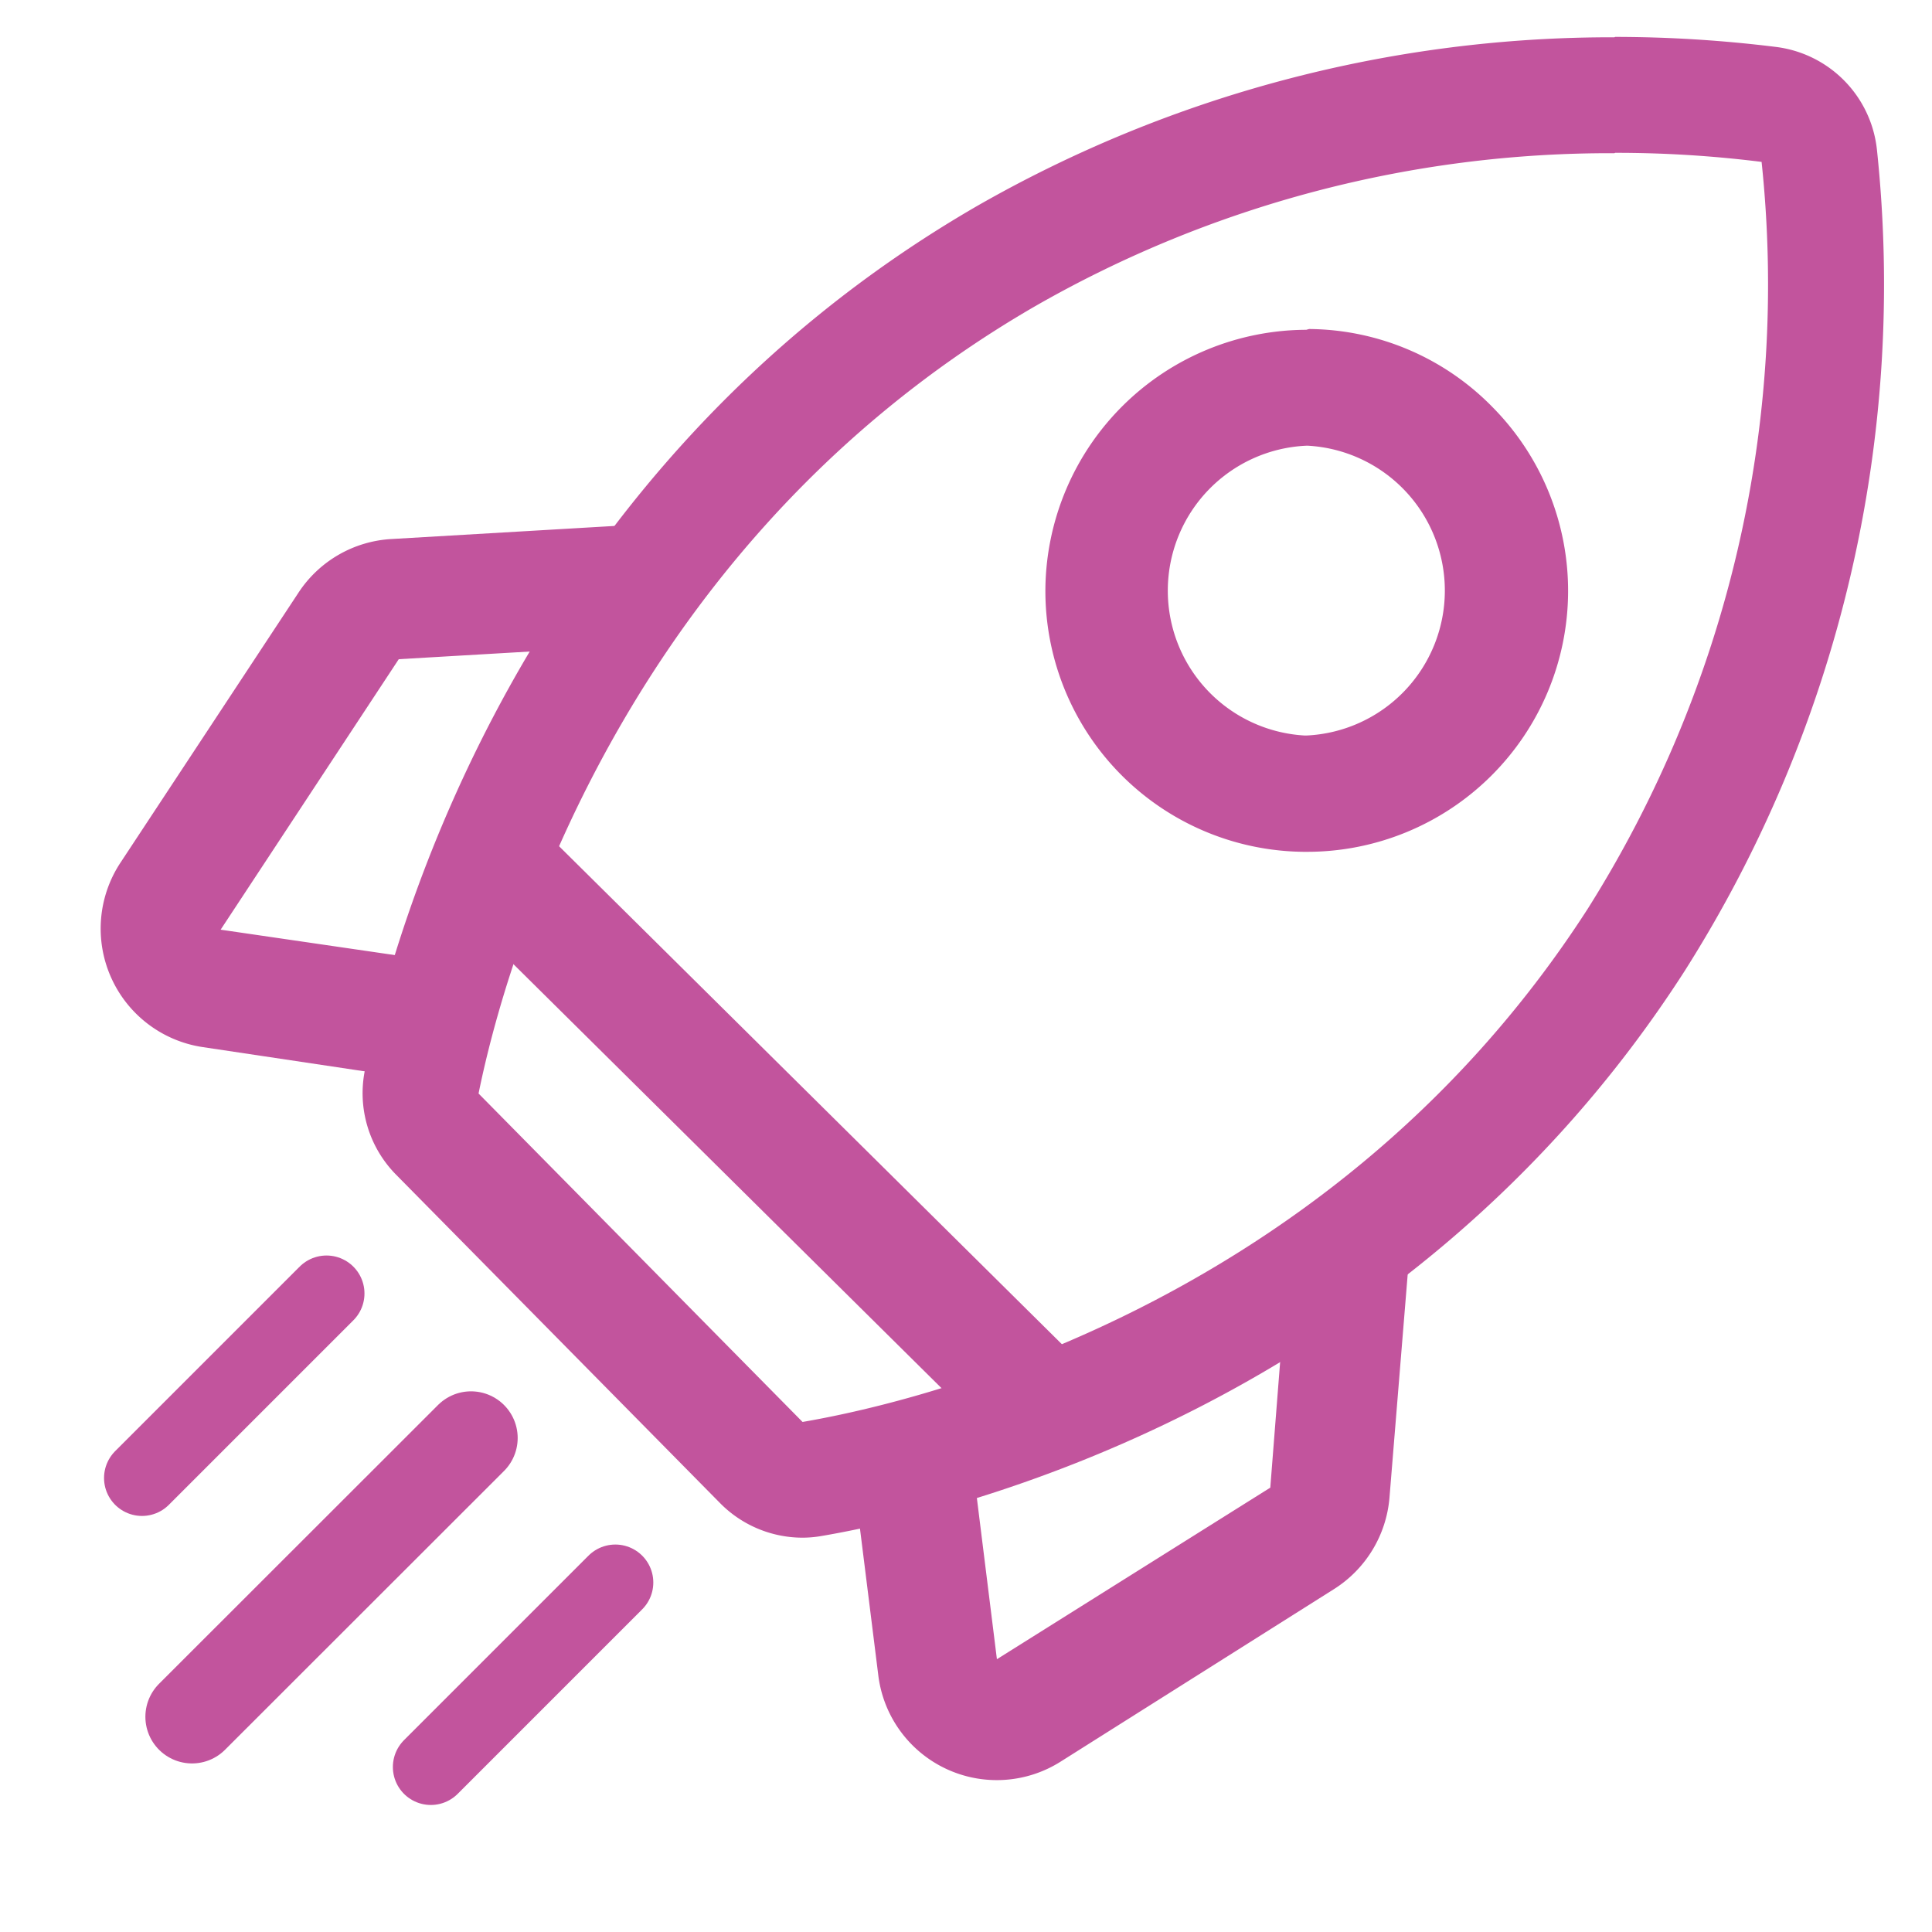
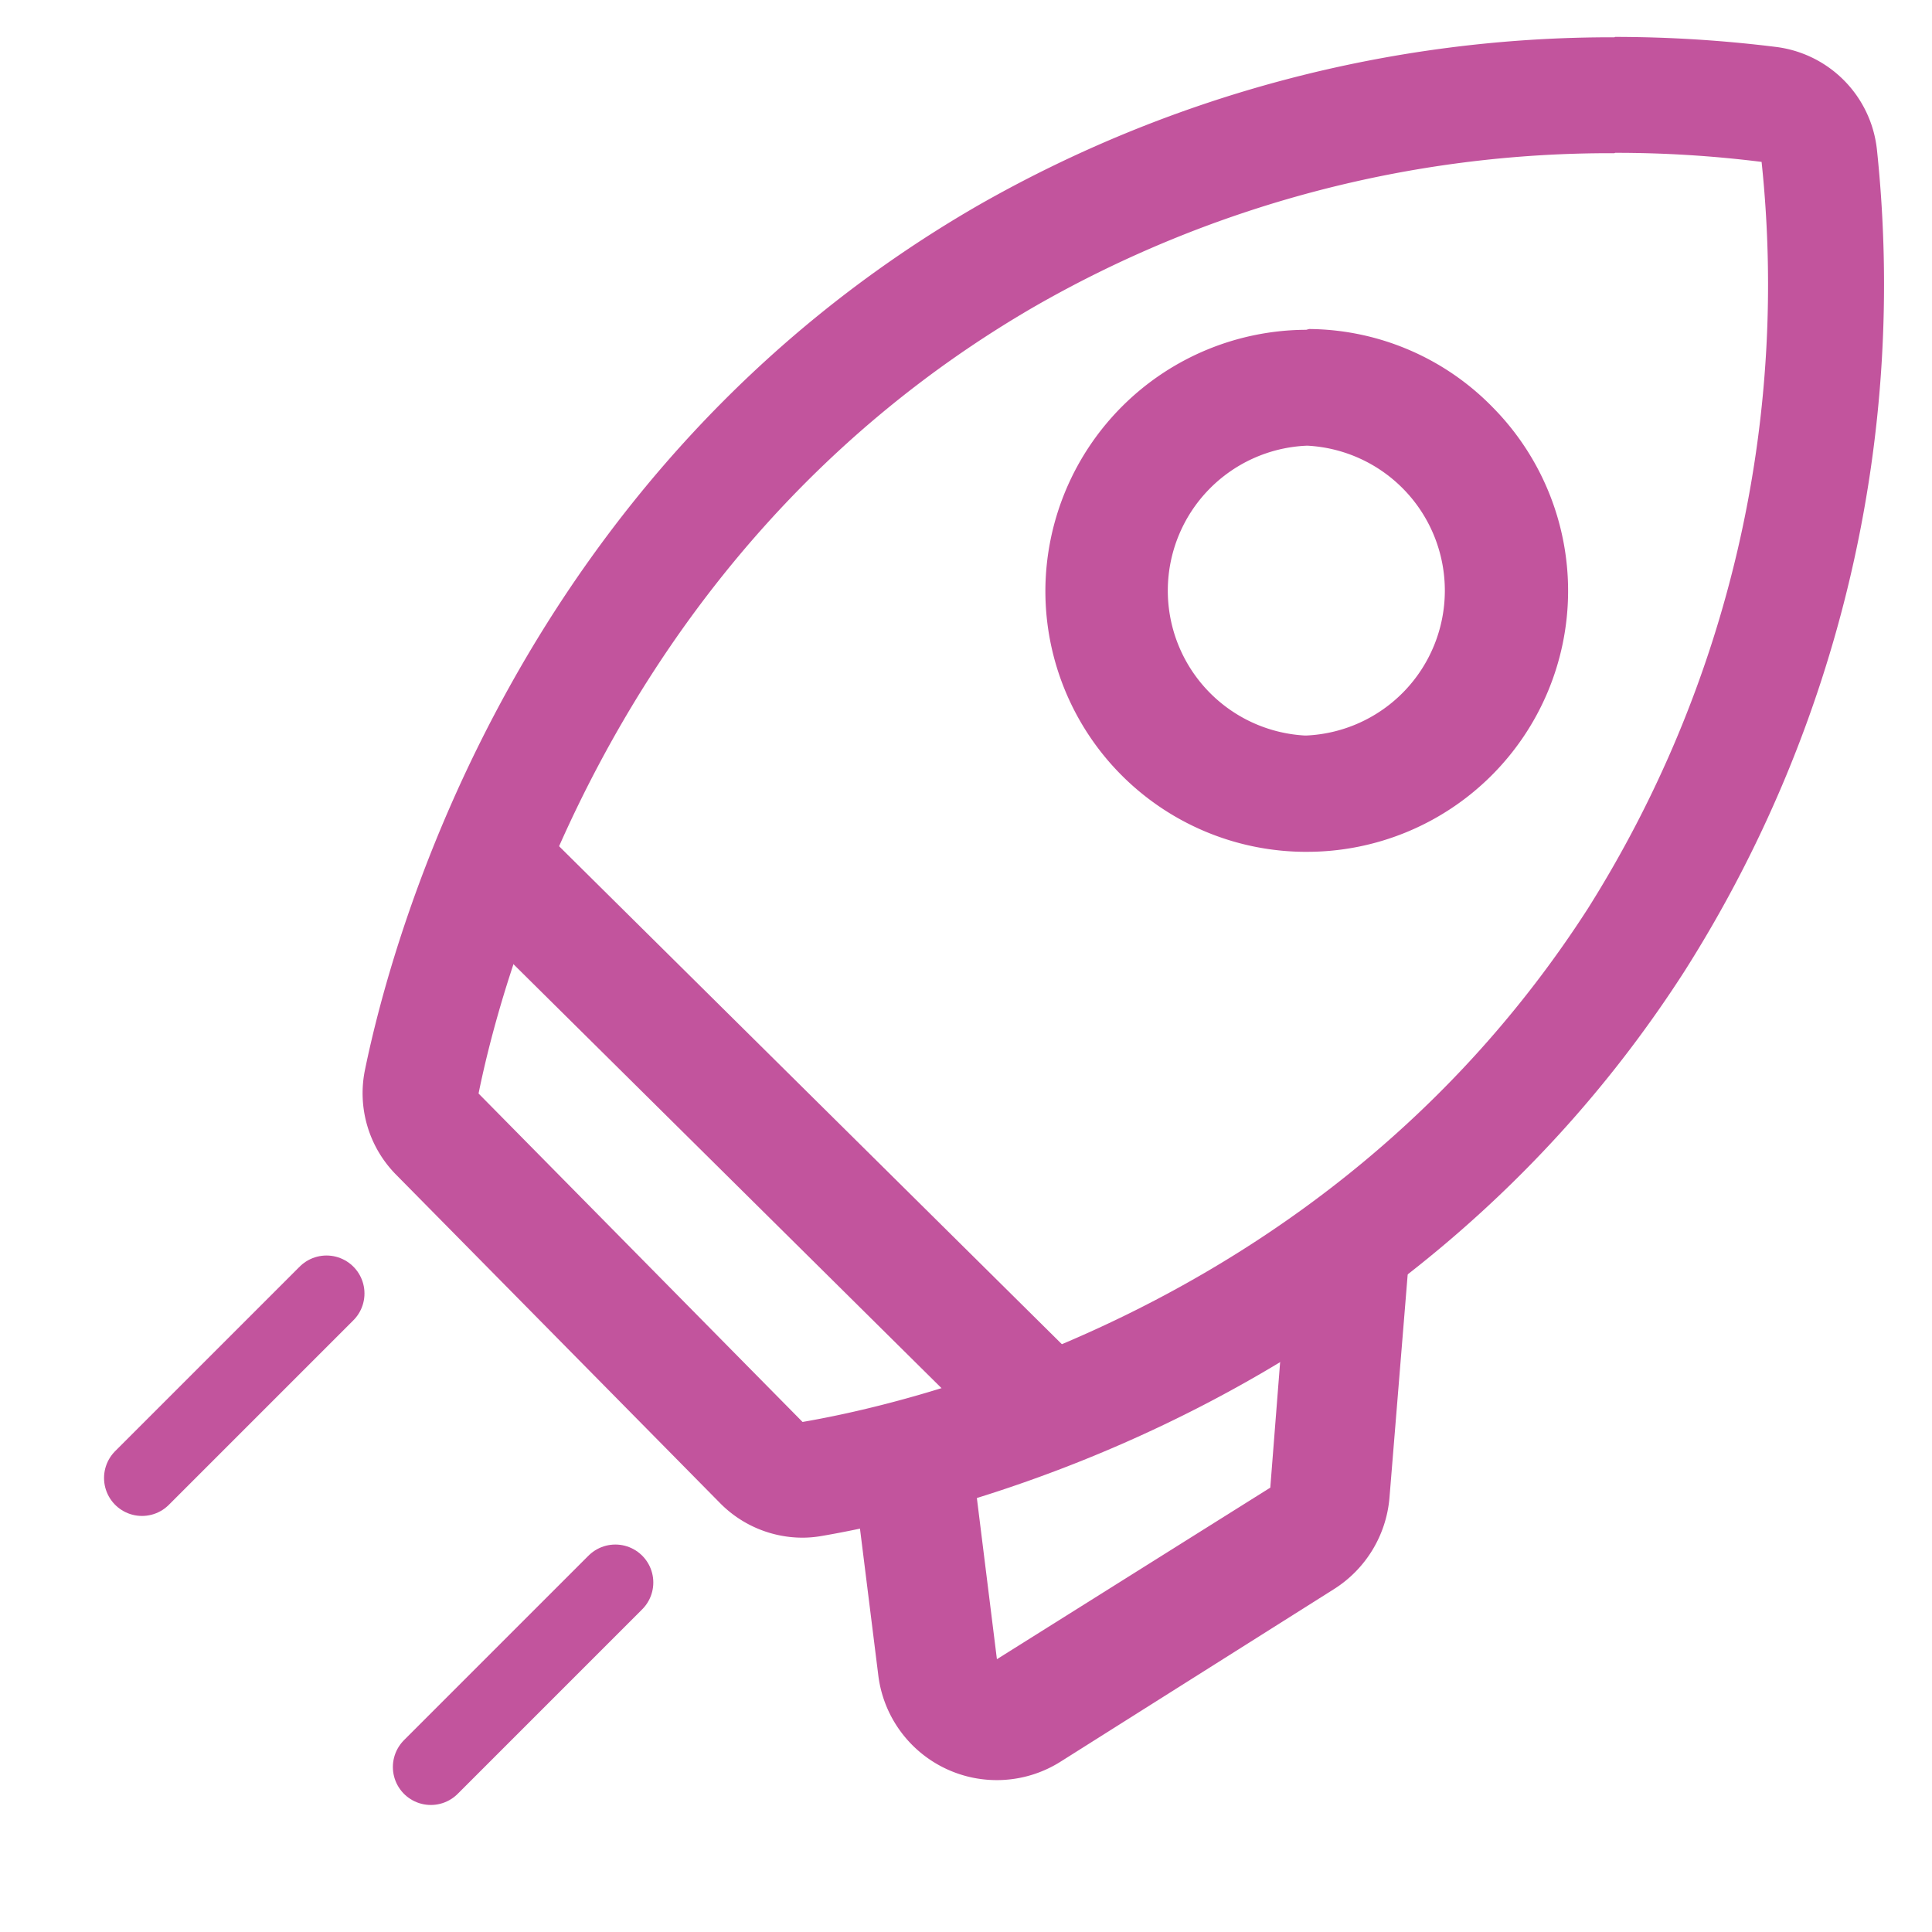
<svg xmlns="http://www.w3.org/2000/svg" id="Слой_1" data-name="Слой 1" viewBox="0 0 100 100">
  <defs>
    <style>.cls-1{fill:#c2549d;}.cls-2,.cls-3,.cls-4{fill:none;stroke:#c2549d;stroke-linecap:round;stroke-linejoin:round;}.cls-2{stroke-width:6px;}.cls-3{stroke-width:4.83px;}.cls-4{stroke-width:3.93px;}</style>
  </defs>
  <title>Icon</title>
  <path class="cls-1" d="M83.6,7.91a60.55,60.55,0,0,1,7.58.47,60.57,60.57,0,0,1-9,38.66C68.31,68.58,45.41,72.93,41.54,73.6l-16.77-17c.79-3.87,6-27.55,28.79-40.74a59.82,59.82,0,0,1,30-7.93m0-6a66.12,66.12,0,0,0-33,8.74C26.85,24.39,20.33,48.36,18.89,55.38A6,6,0,0,0,20.5,60.8l16.77,17a6,6,0,0,0,4.27,1.79,5.86,5.86,0,0,0,1-.09c6.83-1.17,30.21-6.77,44.65-29.23A66.34,66.34,0,0,0,97.15,7.75a6,6,0,0,0-5.22-5.32,67.87,67.87,0,0,0-8.33-.52Z" />
  <path class="cls-1" d="M67.61,23.07h.09a7.51,7.51,0,0,1-.08,15h-.09a7.51,7.51,0,0,1,.08-15m0-6h0a13.55,13.55,0,0,0-13.5,13.36A13.5,13.5,0,0,0,67.47,44.09h.15a13.51,13.51,0,0,0,9.65-23,13.41,13.41,0,0,0-9.51-4.06Z" />
  <path class="cls-1" d="M72.64,62.73H68.45c-.54.45-1.09.89-1.54,1.32l-.82.76.64-.31L65.75,77,51.6,85.88,50.13,74.06l-.55,0c-1.9,0-3.8,0-5.7,0l1.58,12.65a6.18,6.18,0,0,0,9.44,4.47l14.15-8.93a6.21,6.21,0,0,0,2.87-4.74l1-12.26a4.35,4.35,0,0,0,0-.63A6.13,6.13,0,0,0,72.64,62.73Z" />
-   <polygon class="cls-1" points="66.66 70.67 66.67 70.68 66.66 70.67 66.66 70.67" />
-   <path class="cls-1" d="M35,27.52c0,1.3,0,2.72-.07,4.18-.47.54-.92,1.08-1.36,1.52-.25.25-.51.52-.77.81l.32-.64-12.48.73-9.22,14,11.79,1.72c0,.21,0,.4,0,.55,0,1.9-.05,3.8-.08,5.7L10.51,54.2a6.2,6.2,0,0,1-4.28-9.54l9.23-14a6.17,6.17,0,0,1,4.8-2.76l12.28-.72.62,0A6.1,6.1,0,0,1,35,27.52Z" />
  <polygon class="cls-1" points="26.91 33.33 26.91 33.32 26.91 33.33 26.91 33.33" />
  <line class="cls-2" x1="26.38" y1="45.49" x2="53.44" y2="72.29" />
-   <line class="cls-3" x1="24.38" y1="74.43" x2="9.94" y2="88.86" />
  <line class="cls-4" x1="31.85" y1="81.91" x2="22.3" y2="91.46" />
  <line class="cls-4" x1="16.9" y1="66.95" x2="7.35" y2="76.5" />
</svg>